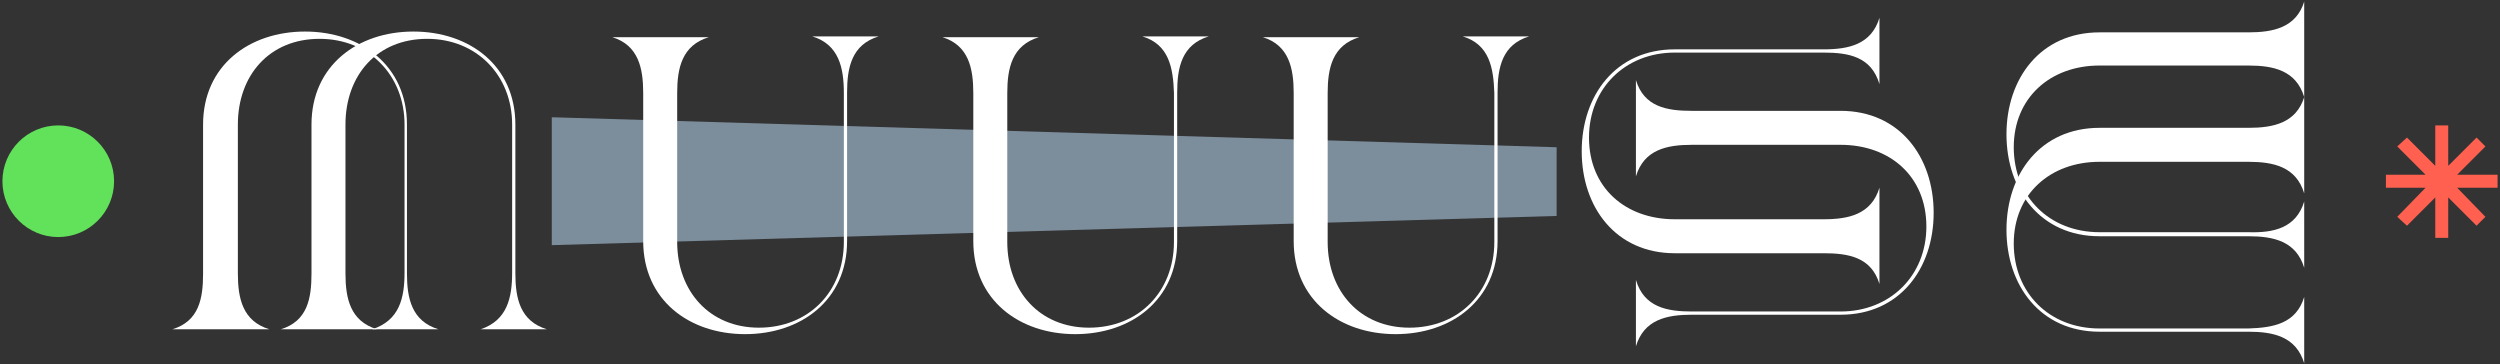
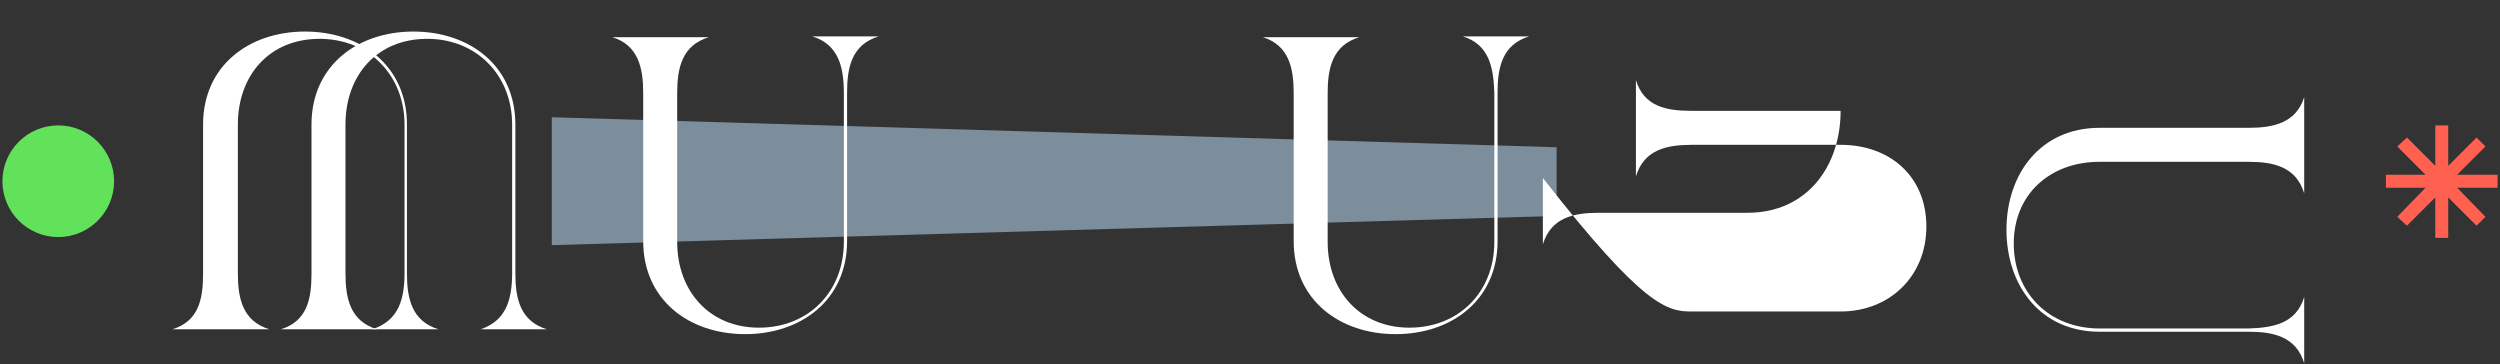
<svg xmlns="http://www.w3.org/2000/svg" version="1.1" id="レイヤー_1" x="0px" y="0px" viewBox="0 0 309 45" style="enable-background:new 0 0 309 45;" xml:space="preserve">
  <rect x="0" y="0" width="309" height="45" fill="#333333" stroke="none" />
  <style type="text/css">
	.st0{fill:#7C8D9C;}
	.st1{fill:#FFFFFF;}
	.st2{fill:#62E15B;}
	.st3{fill:#FF604F;}
</style>
  <g>
    <g>
      <path class="st0" d="M68.2,30.3V14.5l0.3,0l123.9,3.7v8.5l-0.3,0L68.2,30.3z" />
    </g>
    <g>
      <path class="st1" d="M100.4,4.5h8.2c-3.3,1-3.9,3.8-3.9,6.9v18.4c0,7.3-5.7,11.5-12.6,11.5c-6.9,0-12.6-4.2-12.6-11.5V11.5    c0-3.1-0.6-5.9-3.8-6.9h11.9c-3.3,1-3.9,3.8-3.9,6.9v18.4c0,6.1,4,10.6,10.1,10.6c6.1,0,10.5-4.4,10.5-10.6V11.5    C104.3,8.4,103.7,5.5,100.4,4.5z" />
      <path class="st1" d="M50,33.7V15.4c0-6.1-4.4-10.6-10.5-10.6c-6.2,0-10.1,4.5-10.1,10.6v18.4c0,3.1,0.6,5.9,3.9,6.9H21.3    c3.3-1,3.8-3.8,3.8-6.9V15.4c0-7.3,5.7-11.5,12.6-11.5c6.9,0,12.6,4.2,12.6,11.5v18.4c0,3.1,0.6,5.9,3.9,6.9h-8.2    C49.4,39.6,50,36.8,50,33.7z" />
      <path class="st1" d="M63.3,33.7V15.4c0-6.1-4.4-10.6-10.5-10.6c-6.2,0-10.1,4.5-10.1,10.6v18.4c0,3.1,0.6,5.9,3.9,6.9H34.7    c3.3-1,3.8-3.8,3.8-6.9V15.4c0-7.3,5.7-11.5,12.6-11.5c6.9,0,12.6,4.2,12.6,11.5v18.4c0,3.1,0.6,5.9,3.9,6.9h-8.2    C62.7,39.6,63.3,36.8,63.3,33.7z" />
-       <path class="st1" d="M209.1,38.5h18.4c6.1,0,10.6-4.4,10.6-10.5c0-6.2-4.5-10.1-10.6-10.1h-18.4c-3.1,0-5.9,0.6-6.9,3.9V9.9    c1,3.3,3.8,3.8,6.9,3.8h18.4c7.3,0,11.5,5.7,11.5,12.6c0,6.9-4.2,12.6-11.5,12.6h-18.4c-3.1,0-5.9,0.6-6.9,3.9v-8.2    C203.2,38,206.1,38.5,209.1,38.5z" />
-       <path class="st1" d="M284.8,24.9v8.2c-1-3.3-3.8-3.9-6.9-3.9h-18.4c-7.3,0-11.5-5.7-11.5-12.6C248,9.7,252.2,4,259.5,4h18.4    c3.1,0,5.9-0.6,6.9-3.8V12c-1-3.3-3.8-3.9-6.9-3.9h-18.4c-6.1,0-10.6,4-10.6,10.1c0,6.1,4.4,10.5,10.6,10.5h18.4    C281,28.8,283.8,28.2,284.8,24.9z" />
+       <path class="st1" d="M209.1,38.5h18.4c6.1,0,10.6-4.4,10.6-10.5c0-6.2-4.5-10.1-10.6-10.1h-18.4c-3.1,0-5.9,0.6-6.9,3.9V9.9    c1,3.3,3.8,3.8,6.9,3.8h18.4c0,6.9-4.2,12.6-11.5,12.6h-18.4c-3.1,0-5.9,0.6-6.9,3.9v-8.2    C203.2,38,206.1,38.5,209.1,38.5z" />
      <path class="st1" d="M284.8,36.7v8.2c-1-3.3-3.8-3.9-6.9-3.9h-18.4c-7.3,0-11.5-5.7-11.5-12.6c0-6.9,4.2-12.6,11.5-12.6h18.4    c3.1,0,5.9-0.6,6.9-3.8v11.9c-1-3.3-3.8-3.9-6.9-3.9h-18.4c-6.1,0-10.6,4-10.6,10.1c0,6.1,4.4,10.5,10.6,10.5h18.4    C281,40.5,283.8,40,284.8,36.7z" />
-       <path class="st1" d="M225.4,6.5h-18.4c-6.1,0-10.6,4.4-10.6,10.5c0,6.2,4.5,10.1,10.6,10.1h18.4c3.1,0,5.9-0.6,6.9-3.9v11.9    c-1-3.3-3.8-3.8-6.9-3.8h-18.4c-7.3,0-11.5-5.7-11.5-12.6c0-6.9,4.2-12.6,11.5-12.6h18.4c3.1,0,5.9-0.6,6.9-3.9v8.2    C231.3,7,228.5,6.5,225.4,6.5z" />
-       <path class="st1" d="M141.2,4.5h8.2c-3.3,1-3.9,3.8-3.9,6.9v18.4c0,7.3-5.7,11.5-12.6,11.5c-6.9,0-12.6-4.2-12.6-11.5V11.5    c0-3.1-0.6-5.9-3.8-6.9h11.9c-3.3,1-3.9,3.8-3.9,6.9v18.4c0,6.1,4,10.6,10.1,10.6c6.1,0,10.5-4.4,10.5-10.6V11.5    C145,8.4,144.5,5.5,141.2,4.5z" />
      <path class="st1" d="M180.8,4.5h8.2c-3.3,1-3.9,3.8-3.9,6.9v18.4c0,7.3-5.7,11.5-12.6,11.5c-6.9,0-12.6-4.2-12.6-11.5V11.5    c0-3.1-0.6-5.9-3.8-6.9h11.9c-3.3,1-3.9,3.8-3.9,6.9v18.4c0,6.1,4,10.6,10.1,10.6c6.1,0,10.5-4.4,10.5-10.6V11.5    C184.6,8.4,184.1,5.5,180.8,4.5z" />
    </g>
    <circle class="st2" cx="7.2" cy="22.4" r="6.9" />
    <polygon class="st3" points="308.7,21.6 303.7,21.6 307.2,18.1 306.1,17 302.6,20.5 302.6,15.5 301,15.5 301,20.5 297.5,17    296.3,18.1 299.8,21.6 294.9,21.6 294.9,23.2 299.8,23.2 296.3,26.8 297.5,27.9 301,24.4 301,29.4 302.6,29.4 302.6,24.4    306.1,27.9 307.2,26.8 303.7,23.2 308.7,23.2  " />
  </g>
</svg>